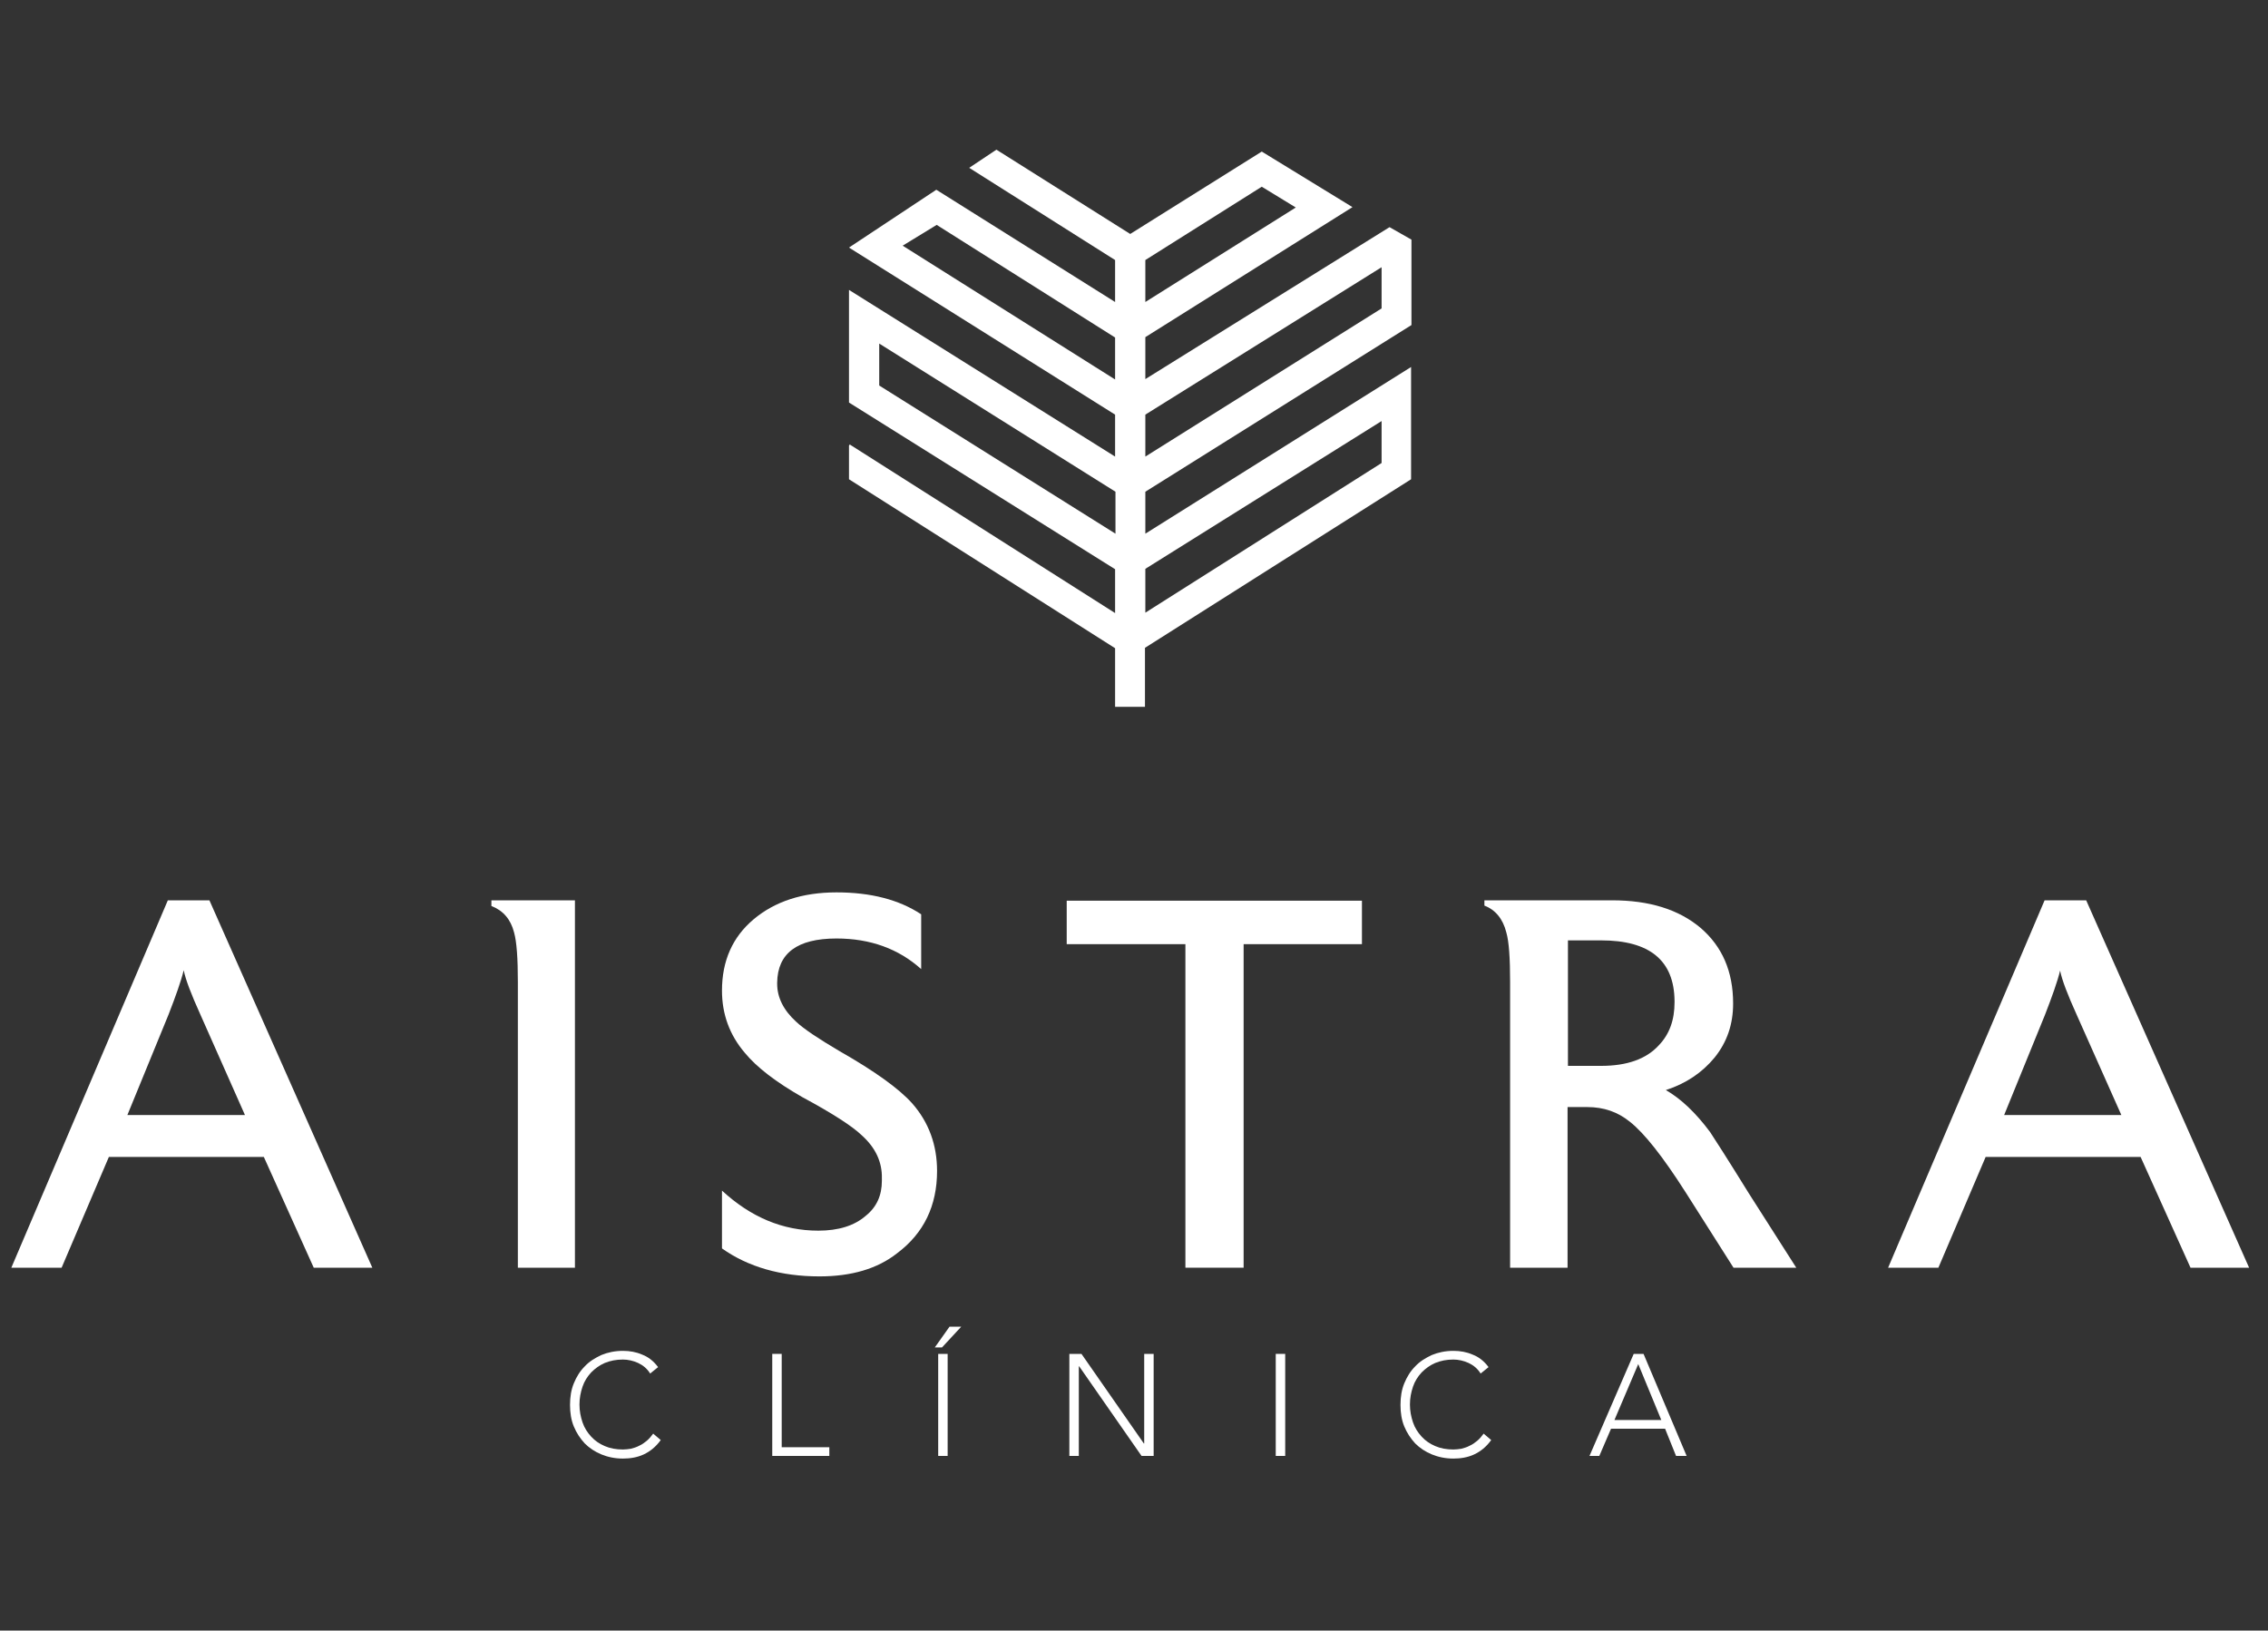
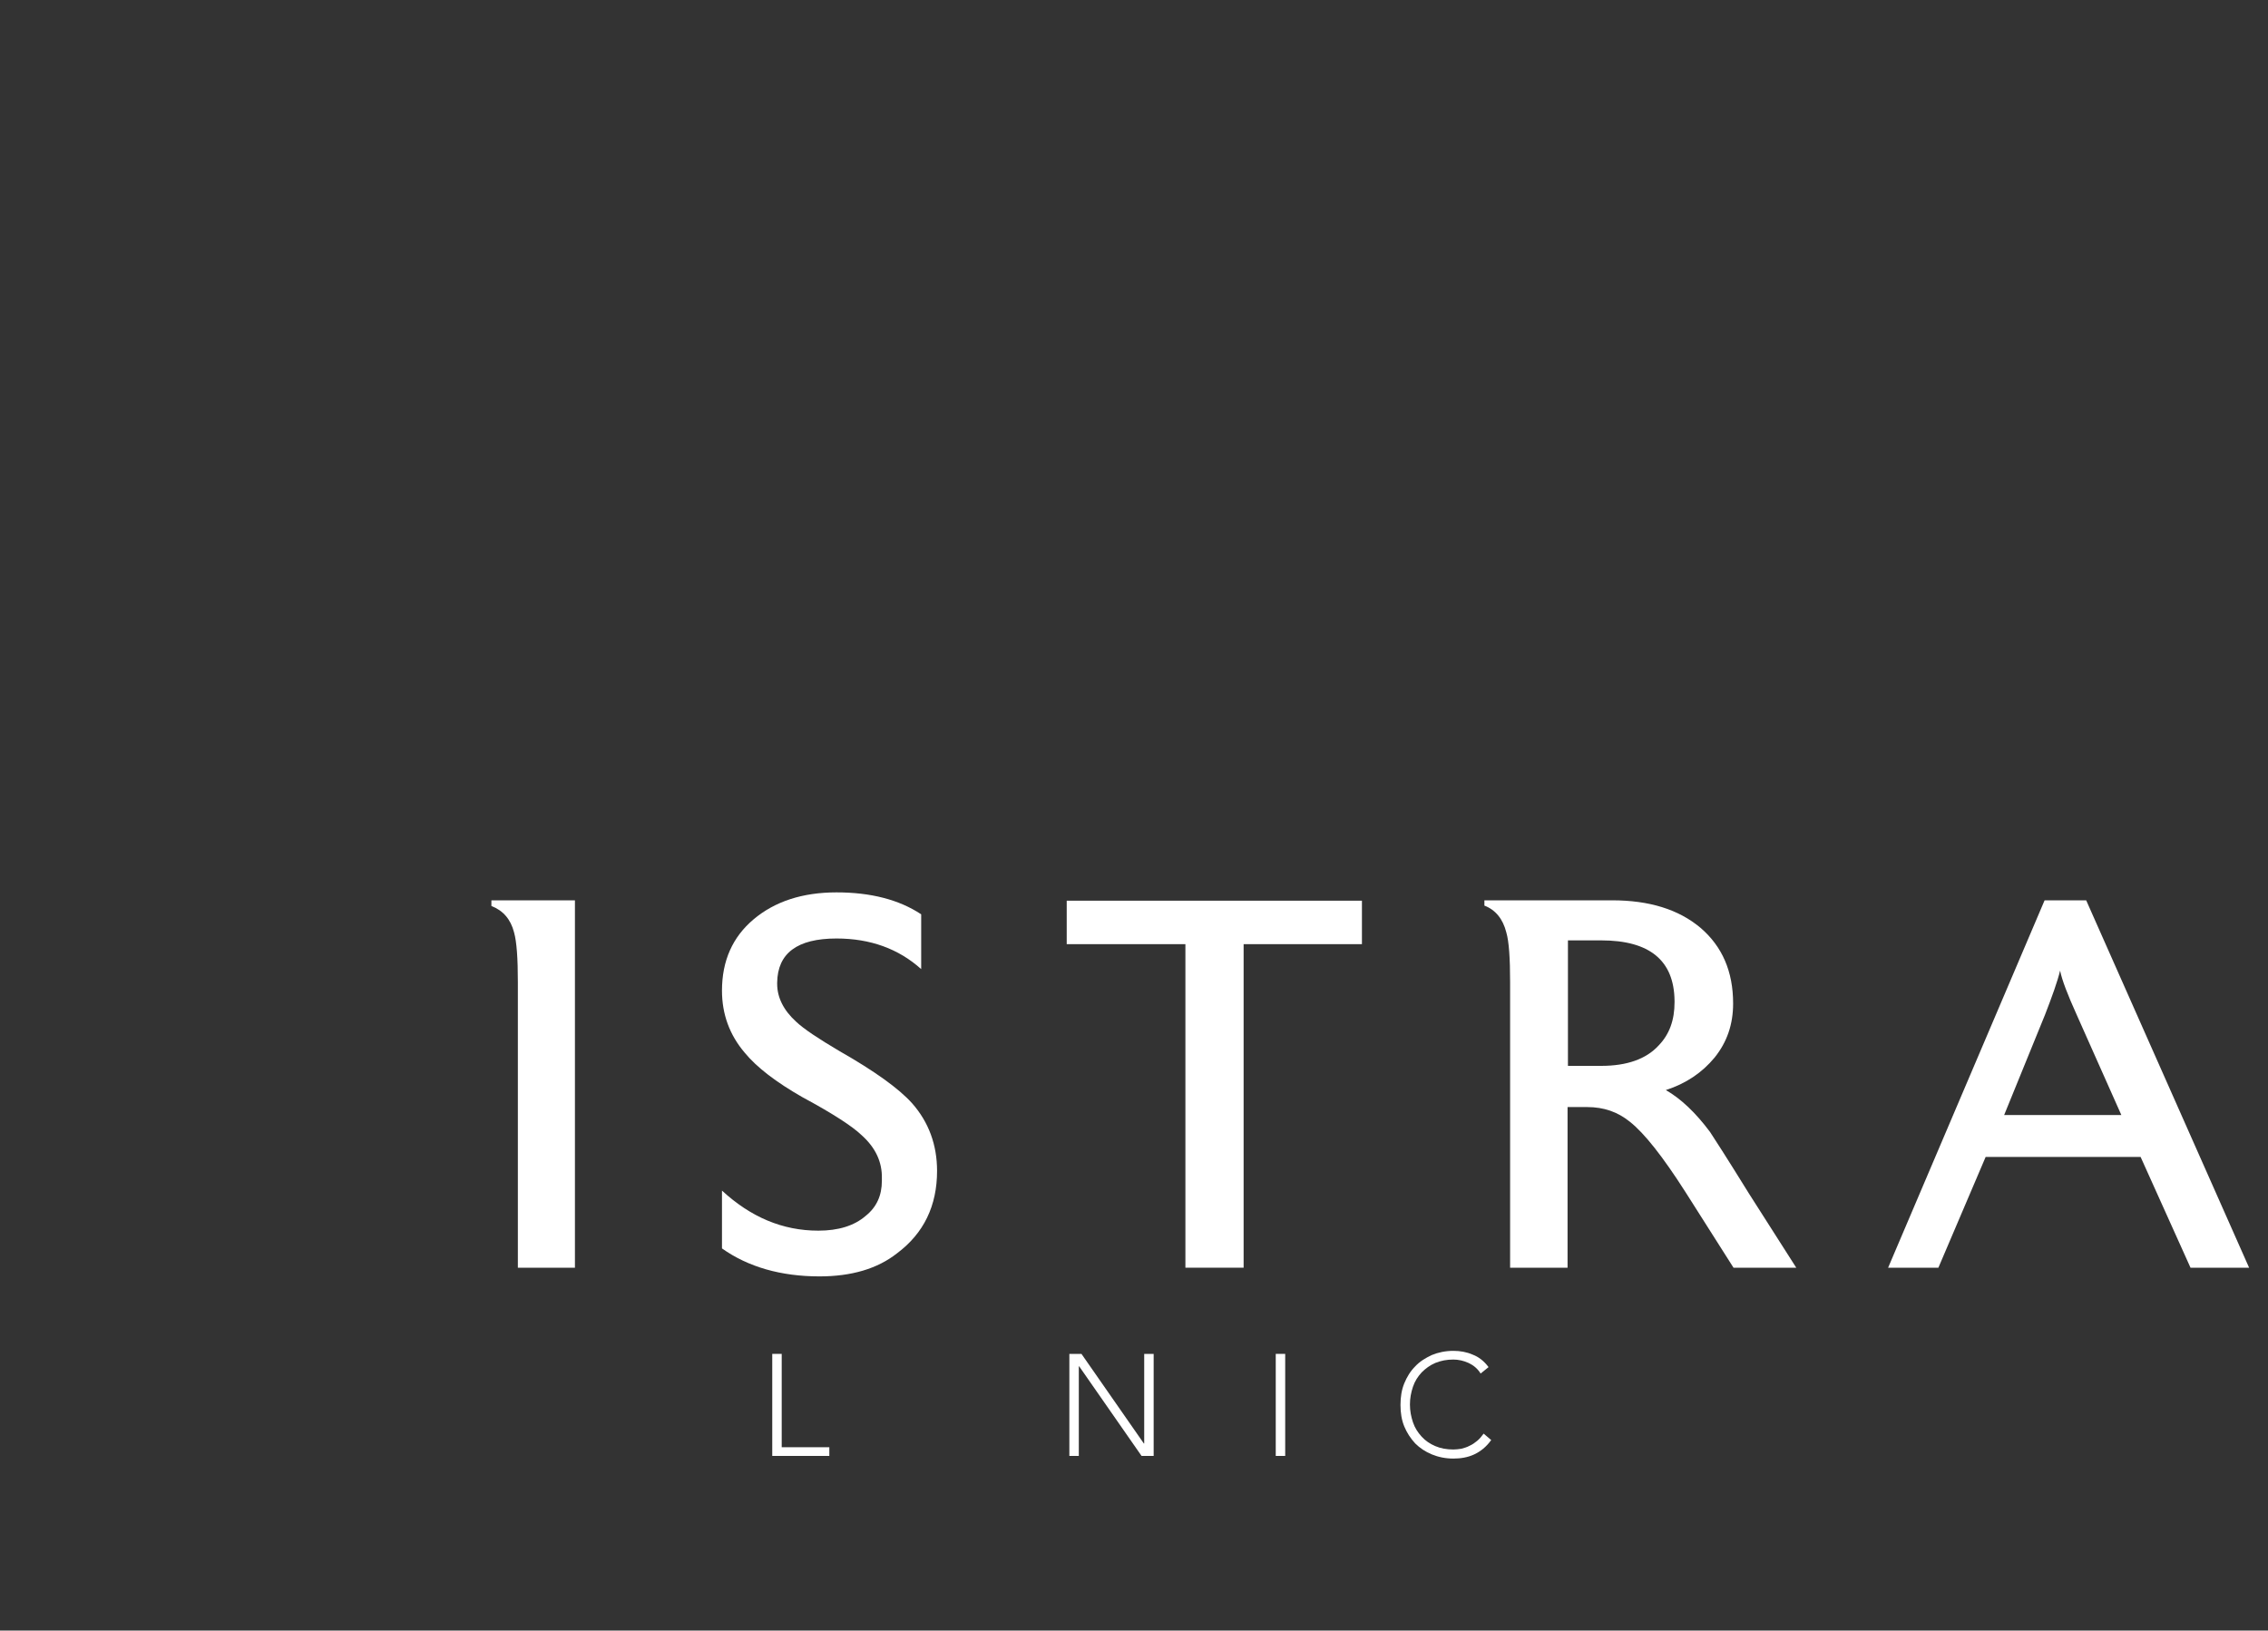
<svg xmlns="http://www.w3.org/2000/svg" version="1.1" id="Layer_1" x="0px" y="0px" viewBox="0 0 600 431.4" style="enable-background:new 0 0 600 431.4;" xml:space="preserve">
  <rect x="0" y="0" width="600" height="431.4" fill="#333333" stroke="none" />
  <style type="text/css">
	.st0{fill:#FFFFFF;}
</style>
  <g>
    <g>
      <g>
-         <path class="st0" d="M98.5,335.4H83l-13.2-29.3h-41l-12.5,29.3H3l41.4-97.2h11L98.5,335.4z M64.8,295L53,268.4     c-2.4-5.3-3.9-9.2-4.4-11.7c-0.7,2.9-2.1,6.8-4,11.7L33.7,295H64.8z" />
-       </g>
+         </g>
      <g>
        <path class="st0" d="M152.2,335.4H137v-75.6c0-6.2-0.3-10.6-1-13.1c-0.9-3.5-2.9-5.8-6-7v-1.5h22.1V335.4z" />
      </g>
      <g>
        <path class="st0" d="M247.9,309.8c0,9.2-3.5,16.5-10.6,21.8c-5.2,4.1-12.1,6.1-20.5,6.1c-10.2,0-18.9-2.5-25.8-7.4v-15.3     c7.6,7,16,10.6,25.5,10.6c5.3,0,9.5-1.3,12.5-3.9c2.9-2.3,4.3-5.4,4.3-9.3v-0.6c0.1-4.4-1.7-8.2-5.4-11.5     c-2.4-2.3-7.6-5.7-15.6-10c-7-4-12.1-7.9-15.3-11.8c-4-4.7-6-10.2-6-16.4c0-7.9,2.8-14.2,8.4-18.9c5.6-4.7,12.9-7.1,21.9-7.1     c9,0,16.5,1.9,22.4,5.8v14.5c-6-5.4-13.5-8.1-22.4-8.1c-10.4,0-15.6,3.9-15.7,11.7v0.3c0,3.6,1.7,7,5,10c2,1.9,5.9,4.5,11.5,7.8     c9.3,5.3,15.7,9.9,19.2,13.8C245.7,296.9,247.9,302.9,247.9,309.8z" />
      </g>
      <g>
        <path class="st0" d="M360.3,249.8H329v85.6h-15.4v-85.6h-31.4v-11.5h78.1V249.8z" />
      </g>
      <g>
        <path class="st0" d="M475.2,335.4h-16.6l-12.7-20c-6-9.4-10.9-15.6-14.7-18.6c-3.2-2.6-6.9-3.9-11.3-3.9h-5.2v42.5h-15.2v-75.6     c0-6.3-0.3-10.7-1-13.1c-0.9-3.6-2.9-6-5.8-7.1v-1.4h33.8c9.8,0,17.6,2.4,23.4,7.3c5.7,4.9,8.6,11.5,8.6,20     c0,5.5-1.6,10.2-4.9,14.3c-3.3,4-7.6,6.9-12.9,8.6c4,2.3,7.9,6,11.7,11.1c0.8,1.2,4.3,6.6,10.3,16.3L475.2,335.4z M443,265.2     v-0.4c-0.1-10.7-6.6-16-19.4-16h-8.8V282h8.8c6.8,0,11.9-1.8,15.2-5.4C441.7,273.6,443,269.8,443,265.2z" />
      </g>
      <g>
        <path class="st0" d="M595,335.4h-15.5l-13.2-29.3h-41l-12.5,29.3h-13.3l41.4-97.2h11L595,335.4z M561.2,295l-11.8-26.5     c-2.4-5.3-3.9-9.2-4.4-11.7c-0.7,2.9-2.1,6.8-4,11.7L530.2,295H561.2z" />
      </g>
      <g>
        <g>
-           <path class="st0" d="M174.8,381c-1.3,1.8-2.8,3-4.5,3.8c-1.7,0.8-3.6,1.1-5.5,1.1c-2.1,0-4-0.4-5.7-1.1      c-1.7-0.7-3.2-1.7-4.4-2.9c-1.2-1.3-2.2-2.8-2.9-4.5c-0.7-1.7-1-3.6-1-5.7c0-2.1,0.3-4,1-5.7c0.7-1.7,1.6-3.2,2.9-4.5      c1.2-1.3,2.7-2.2,4.4-3c1.7-0.7,3.6-1.1,5.7-1.1c1.8,0,3.5,0.3,5.1,1c1.6,0.6,3,1.7,4.2,3.3l-2.1,1.7c-0.8-1.3-1.9-2.2-3.2-2.8      c-1.3-0.6-2.7-0.9-4-0.9c-1.8,0-3.3,0.3-4.8,0.9c-1.4,0.6-2.6,1.5-3.6,2.5c-1,1.1-1.8,2.3-2.3,3.8c-0.5,1.5-0.8,3-0.8,4.7      c0,1.7,0.3,3.2,0.8,4.7c0.5,1.5,1.3,2.7,2.3,3.8c1,1.1,2.2,1.9,3.6,2.5c1.4,0.6,3,0.9,4.8,0.9c0.7,0,1.4-0.1,2.1-0.2      c0.7-0.2,1.5-0.4,2.2-0.8c0.7-0.3,1.4-0.8,2-1.3c0.6-0.5,1.2-1.2,1.7-1.9L174.8,381z" />
-         </g>
+           </g>
        <g>
          <path class="st0" d="M204.3,358.2h2.5v24.7h12.6v2.3h-15.1V358.2z" />
        </g>
        <g>
-           <path class="st0" d="M251.2,351h3.1l-5.1,5.5h-1.9L251.2,351z M248.2,358.2h2.5v27h-2.5V358.2z" />
-         </g>
+           </g>
        <g>
          <path class="st0" d="M282.9,358.2h3.2l16.5,23.7h0.1v-23.7h2.5v27H302l-16.5-23.7h-0.1v23.7h-2.5V358.2z" />
        </g>
        <g>
          <path class="st0" d="M337.5,358.2h2.5v27h-2.5V358.2z" />
        </g>
        <g>
          <path class="st0" d="M394.5,381c-1.3,1.8-2.8,3-4.5,3.8c-1.7,0.8-3.6,1.1-5.5,1.1c-2.1,0-4-0.4-5.7-1.1      c-1.7-0.7-3.2-1.7-4.4-2.9c-1.2-1.3-2.2-2.8-2.9-4.5c-0.7-1.7-1-3.6-1-5.7c0-2.1,0.3-4,1-5.7c0.7-1.7,1.6-3.2,2.9-4.5      c1.2-1.3,2.7-2.2,4.4-3c1.7-0.7,3.6-1.1,5.7-1.1c1.8,0,3.5,0.3,5.1,1c1.6,0.6,3,1.7,4.2,3.3l-2.1,1.7c-0.8-1.3-1.9-2.2-3.2-2.8      c-1.3-0.6-2.7-0.9-4-0.9c-1.8,0-3.3,0.3-4.8,0.9c-1.4,0.6-2.6,1.5-3.6,2.5c-1,1.1-1.8,2.3-2.3,3.8c-0.5,1.5-0.8,3-0.8,4.7      c0,1.7,0.3,3.2,0.8,4.7c0.5,1.5,1.3,2.7,2.3,3.8c1,1.1,2.2,1.9,3.6,2.5c1.4,0.6,3,0.9,4.8,0.9c0.7,0,1.4-0.1,2.1-0.2      c0.7-0.2,1.5-0.4,2.2-0.8c0.7-0.3,1.4-0.8,2-1.3c0.6-0.5,1.2-1.2,1.7-1.9L394.5,381z" />
        </g>
        <g>
-           <path class="st0" d="M432.2,358.2h2.6l11.4,27h-2.8l-2.9-7.2h-14.3l-3.1,7.2h-2.6L432.2,358.2z M433.4,360.9l-6.3,14.8h12.4      L433.4,360.9z" />
-         </g>
+           </g>
      </g>
    </g>
-     <path class="st0" d="M373.4,86V63.4l-5.8-3.3L303,100.3V89.2l54.8-34.4l-24-14.7L299,61.9l-35.4-22.3l-7.2,4.8L295,68.8v11.1   l-47.3-29.7l-23.1,15.3l70.4,44.2v11.1l-70.4-44.1v29.8l70.4,44.1v11.6l-70.2-44.6l-0.2,0.3v8.9l70.4,44.7V187h7.9v-15.6l70.4-44.6   V97.1L303,141.2v-11.1L373.4,86z M365.5,70.7v10.9L303,120.8v-11.1L365.5,70.7z M333.8,49.4l9,5.5l-39.8,25V68.8L333.8,49.4z    M238.8,65l9-5.5L295,89.3v11.1L238.8,65z M232.6,102V90.9l62.5,39.2v11.1L232.6,102z M365.5,111.4v11.1L303,162.1v-11.6   L365.5,111.4z" />
  </g>
</svg>